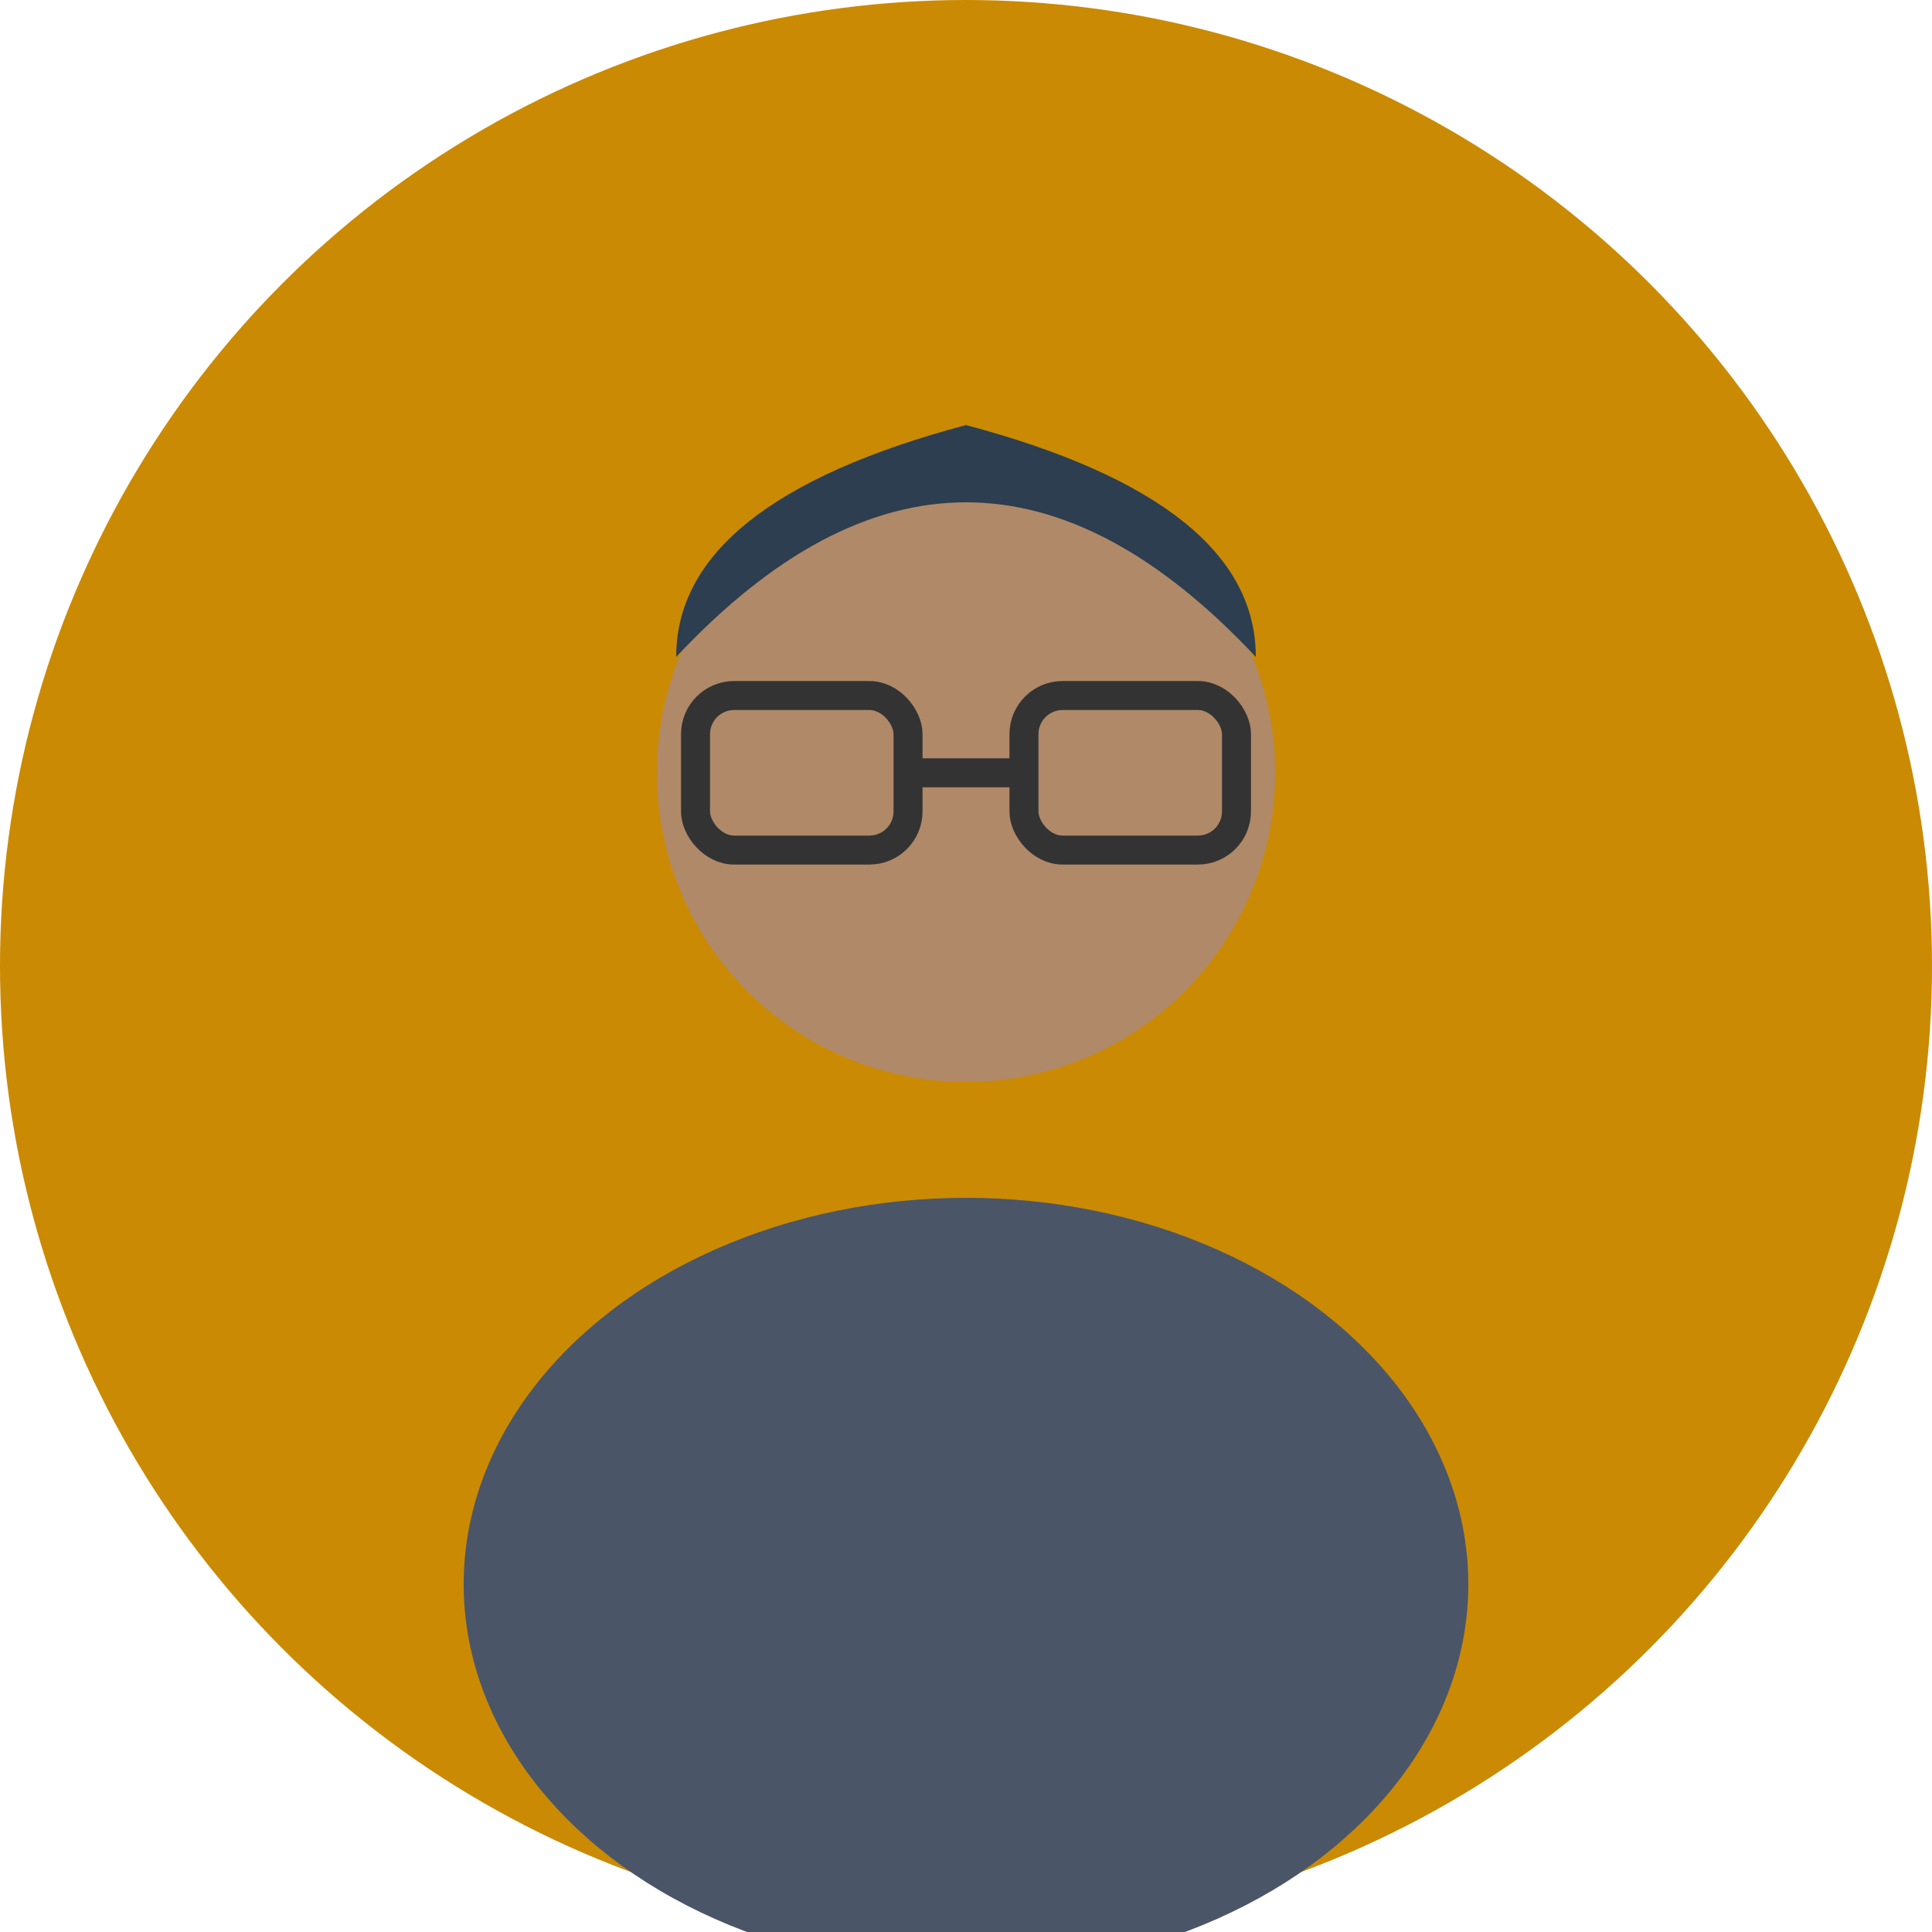
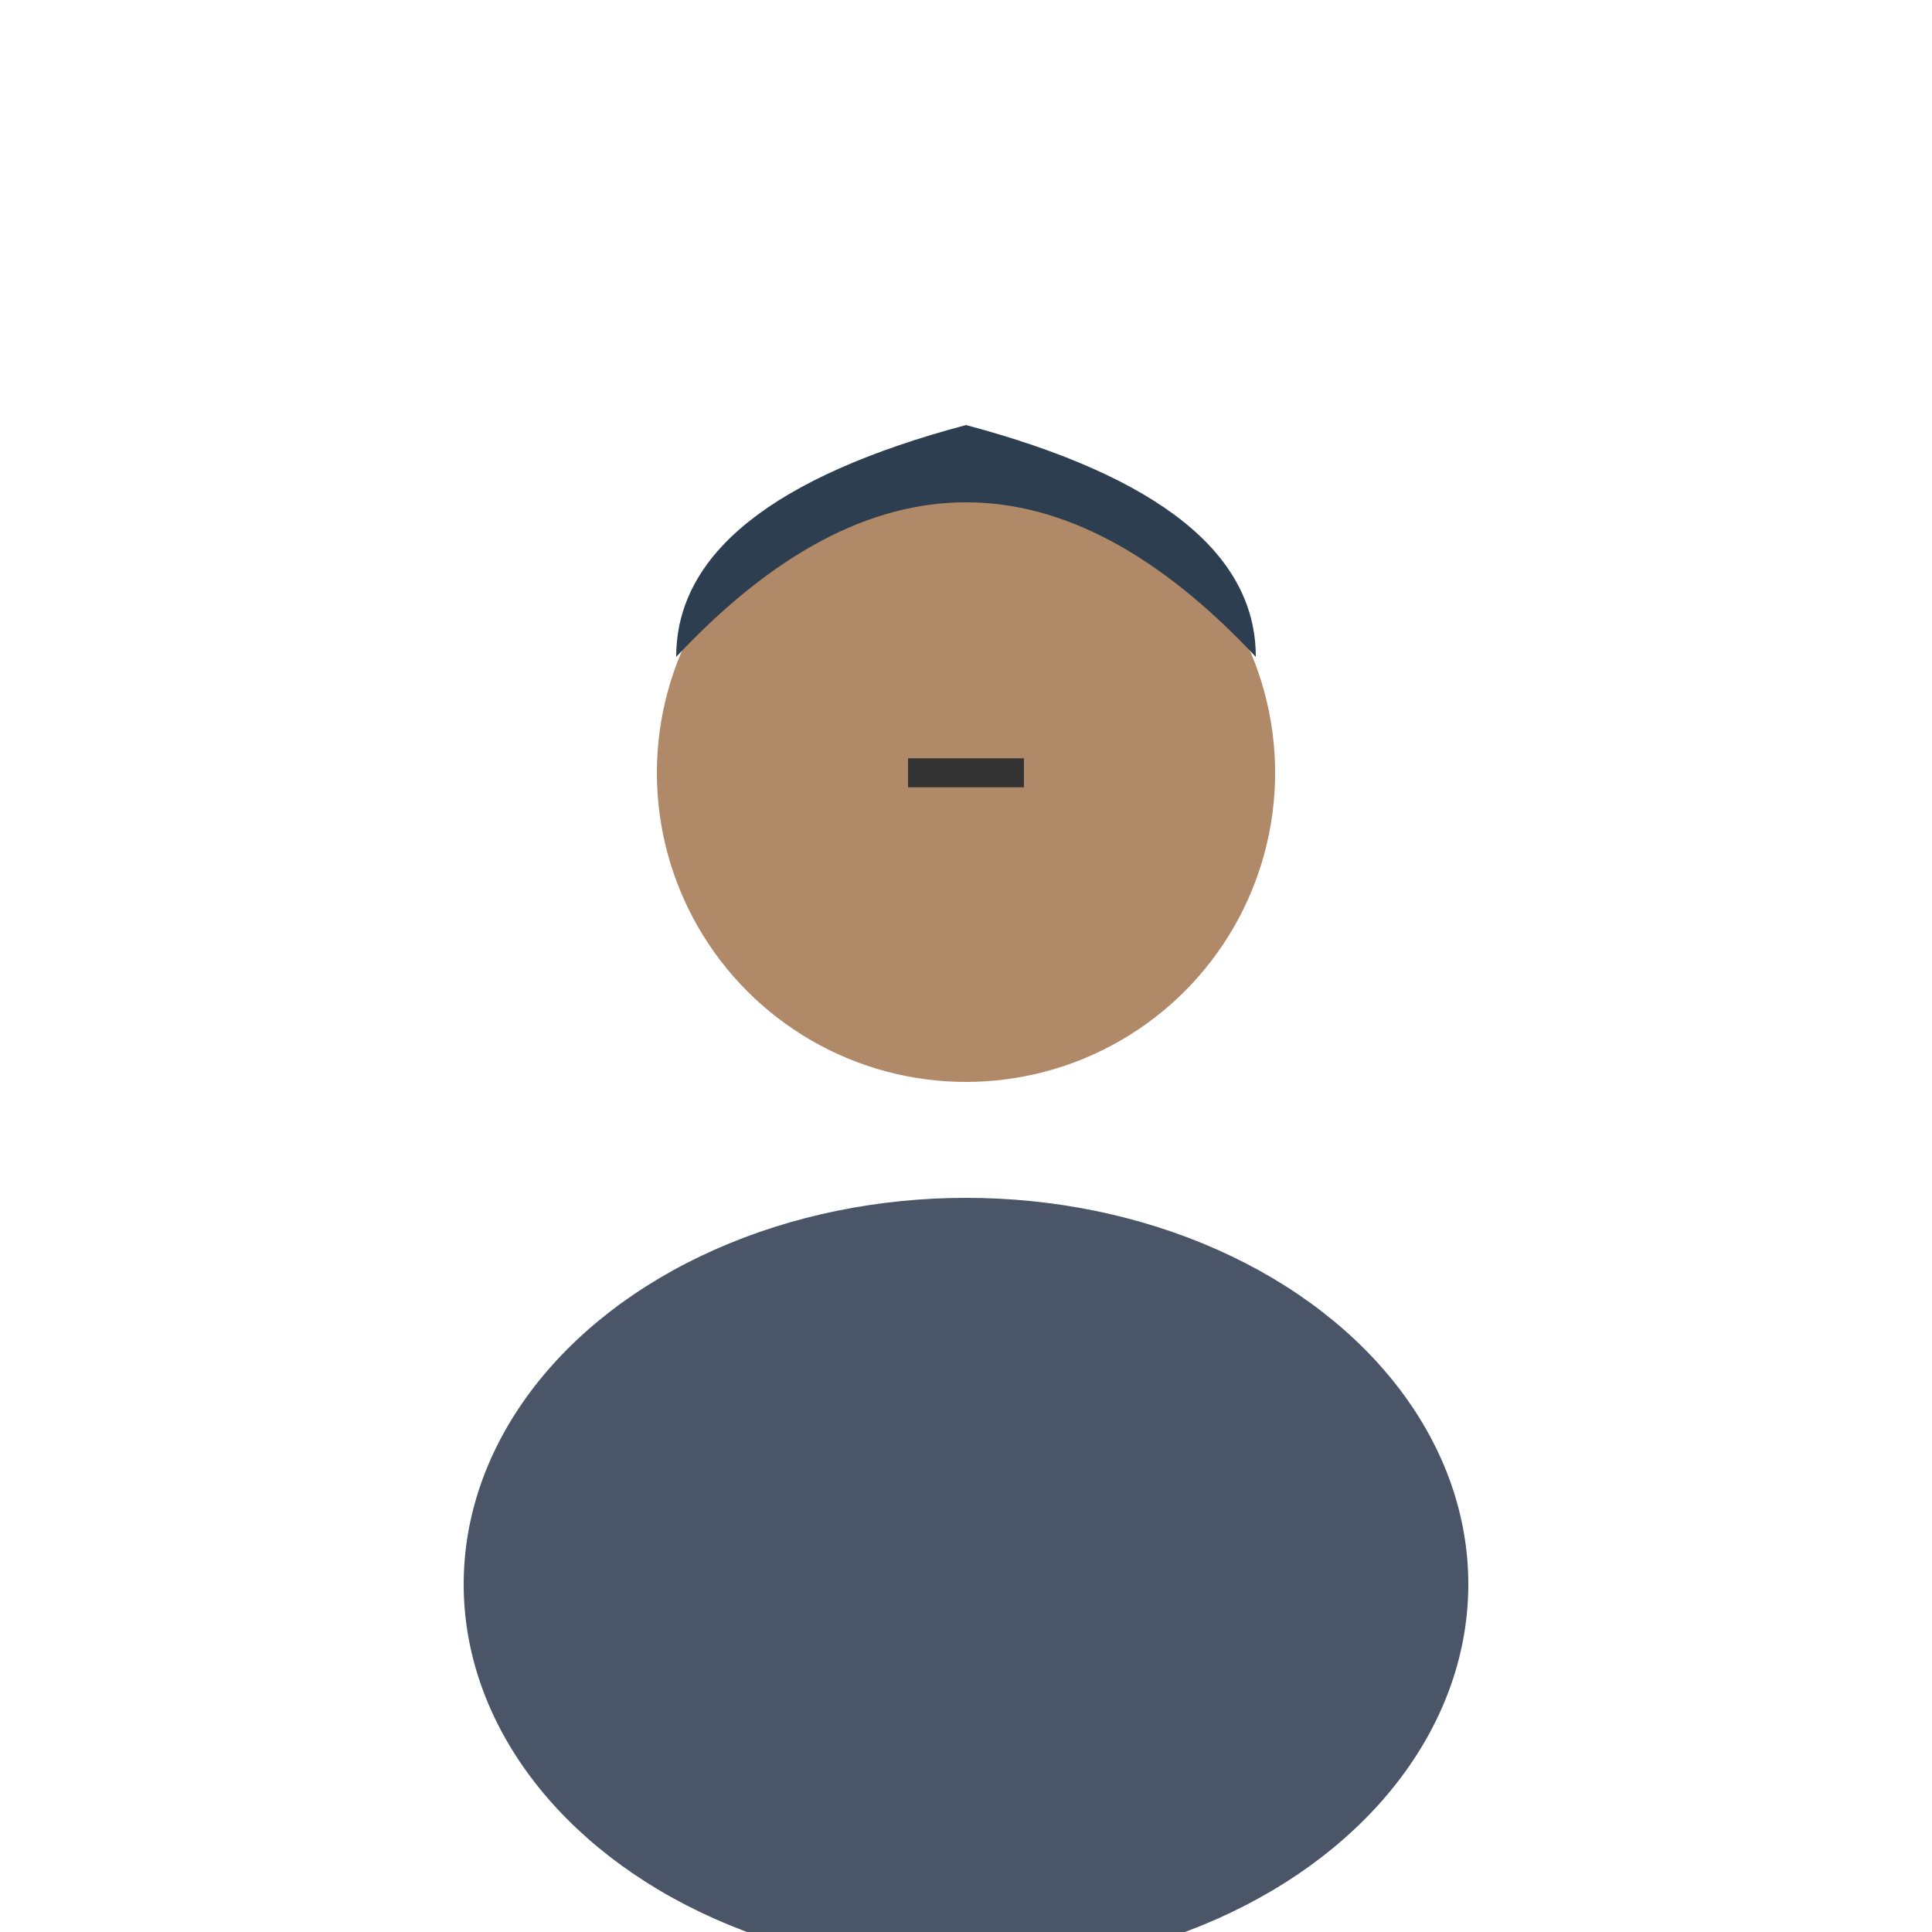
<svg xmlns="http://www.w3.org/2000/svg" width="100" height="100" viewBox="0 0 100 100">
-   <circle cx="50" cy="50" r="50" fill="#ca8a04" />
  <circle cx="50" cy="40" r="16" fill="#b08968" />
  <path d="M35 34 Q50 18 65 34 Q65 26 50 22 Q35 26 35 34" fill="#2c3e50" />
-   <rect x="36" y="36" width="11" height="8" rx="2" fill="none" stroke="#333" stroke-width="1.5" />
-   <rect x="53" y="36" width="11" height="8" rx="2" fill="none" stroke="#333" stroke-width="1.5" />
  <line x1="47" y1="40" x2="53" y2="40" stroke="#333" stroke-width="1.5" />
  <ellipse cx="50" cy="82" rx="26" ry="20" fill="#4a5568" />
</svg>